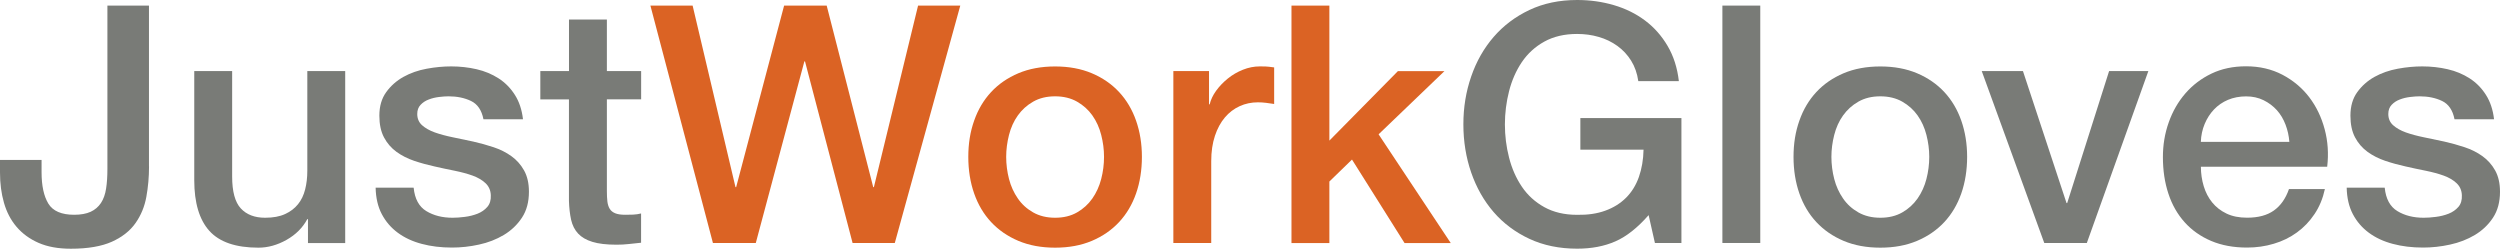
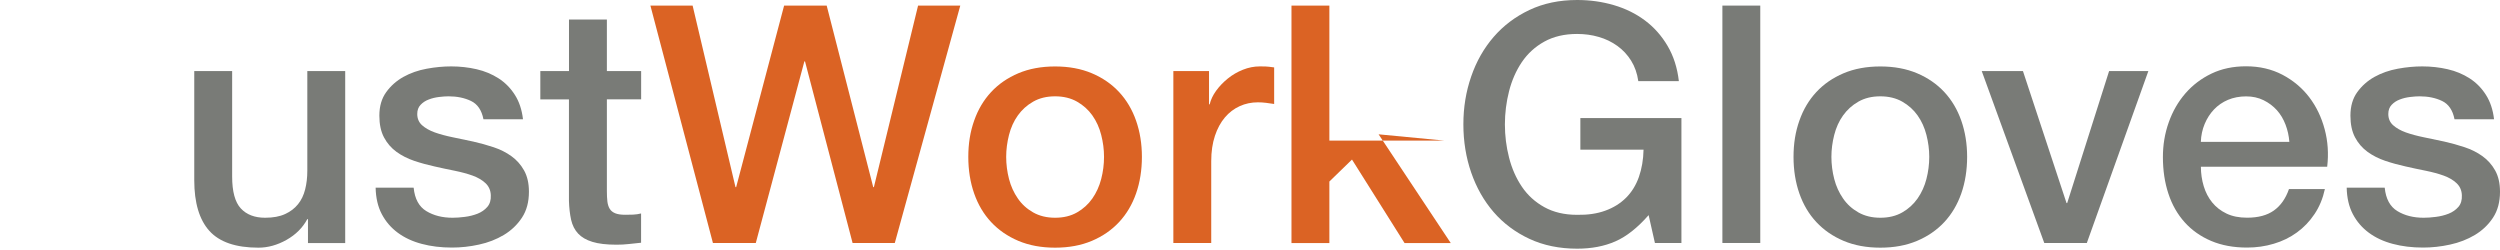
<svg xmlns="http://www.w3.org/2000/svg" width="270" height="27" viewBox="0 0 270 27" fill="none">
-   <path d="M16.095 17.988C16.095 19.114 15.997 20.203 15.806 21.258C15.616 22.314 15.224 23.255 14.636 24.093C14.049 24.931 13.2 25.6 12.085 26.106C10.969 26.607 9.495 26.862 7.65 26.862C6.284 26.862 5.125 26.65 4.168 26.231C3.21 25.812 2.421 25.235 1.796 24.506C1.17 23.777 0.718 22.907 0.43 21.906C0.141 20.899 0 19.811 0 18.636V17.27H4.489V18.598C4.489 20.056 4.734 21.187 5.223 21.993C5.713 22.793 6.643 23.195 8.009 23.195C8.727 23.195 9.32 23.086 9.788 22.874C10.256 22.657 10.626 22.341 10.904 21.922C11.181 21.503 11.366 20.981 11.459 20.36C11.557 19.74 11.6 19.033 11.6 18.244V0.604H16.089V17.983L16.095 17.988Z" fill="#797B77" />
  <path d="M37.282 26.248H33.261V23.663H33.19C32.69 24.599 31.939 25.344 30.948 25.905C29.953 26.465 28.941 26.748 27.912 26.748C25.469 26.748 23.706 26.144 22.613 24.936C21.525 23.728 20.98 21.9 20.98 19.463V7.677H25.072V19.06C25.072 20.687 25.382 21.835 26.008 22.51C26.628 23.179 27.504 23.516 28.631 23.516C29.49 23.516 30.208 23.386 30.785 23.119C31.362 22.858 31.824 22.504 32.184 22.058C32.543 21.617 32.798 21.084 32.956 20.458C33.114 19.838 33.19 19.163 33.19 18.445V7.677H37.282V26.242V26.248Z" fill="#797B77" />
  <path d="M44.676 20.284C44.796 21.481 45.253 22.319 46.042 22.798C46.831 23.277 47.778 23.516 48.877 23.516C49.258 23.516 49.698 23.489 50.188 23.424C50.678 23.364 51.14 23.25 51.57 23.081C52 22.912 52.354 22.667 52.631 22.346C52.909 22.025 53.034 21.601 53.007 21.073C52.985 20.545 52.789 20.116 52.43 19.778C52.071 19.441 51.608 19.174 51.048 18.967C50.487 18.766 49.845 18.592 49.127 18.445C48.409 18.304 47.68 18.146 46.934 17.977C46.167 17.808 45.433 17.607 44.725 17.368C44.018 17.128 43.387 16.807 42.821 16.399C42.261 15.991 41.809 15.474 41.472 14.838C41.134 14.201 40.971 13.418 40.971 12.487C40.971 11.481 41.216 10.637 41.706 9.957C42.195 9.277 42.821 8.722 43.572 8.303C44.328 7.884 45.166 7.59 46.086 7.422C47.005 7.253 47.886 7.171 48.724 7.171C49.682 7.171 50.596 7.275 51.472 7.476C52.348 7.677 53.137 8.009 53.844 8.461C54.552 8.918 55.139 9.511 55.602 10.24C56.07 10.969 56.364 11.851 56.483 12.879H52.212C52.022 11.899 51.57 11.241 50.868 10.904C50.161 10.566 49.356 10.403 48.441 10.403C48.153 10.403 47.81 10.425 47.419 10.474C47.021 10.523 46.651 10.61 46.303 10.746C45.955 10.877 45.661 11.067 45.422 11.323C45.182 11.573 45.063 11.905 45.063 12.308C45.063 12.808 45.237 13.216 45.585 13.526C45.933 13.836 46.39 14.098 46.951 14.299C47.517 14.5 48.159 14.674 48.877 14.821C49.595 14.963 50.34 15.121 51.108 15.289C51.853 15.458 52.582 15.659 53.306 15.899C54.024 16.138 54.666 16.459 55.232 16.867C55.798 17.275 56.255 17.787 56.603 18.412C56.951 19.038 57.125 19.8 57.125 20.709C57.125 21.808 56.875 22.744 56.369 23.511C55.863 24.278 55.21 24.898 54.41 25.377C53.605 25.856 52.713 26.204 51.728 26.416C50.743 26.634 49.775 26.737 48.812 26.737C47.636 26.737 46.548 26.607 45.552 26.34C44.557 26.079 43.691 25.676 42.962 25.137C42.233 24.599 41.657 23.93 41.232 23.124C40.813 22.325 40.59 21.372 40.568 20.268H44.66L44.676 20.284Z" fill="#797B77" />
  <path d="M58.36 7.677H61.451V2.111H65.543V7.677H69.243V10.73H65.543V20.643C65.543 21.073 65.559 21.443 65.597 21.759C65.635 22.069 65.717 22.335 65.847 22.548C65.978 22.765 66.174 22.923 66.44 23.032C66.701 23.141 67.061 23.195 67.518 23.195C67.806 23.195 68.094 23.19 68.377 23.179C68.666 23.168 68.954 23.124 69.237 23.054V26.215C68.78 26.264 68.339 26.313 67.909 26.356C67.48 26.405 67.033 26.427 66.582 26.427C65.504 26.427 64.634 26.324 63.981 26.122C63.323 25.921 62.806 25.622 62.436 25.225C62.066 24.828 61.816 24.332 61.679 23.734C61.549 23.135 61.467 22.455 61.446 21.688V10.735H58.355V7.683L58.36 7.677Z" fill="#797B77" />
  <path d="M70.244 0.604H74.803L79.433 20.213H79.504L84.684 0.604H89.282L94.309 20.213H94.38L99.152 0.604H103.711L96.638 26.242H92.079L86.942 6.633H86.871L81.626 26.242H76.996L70.244 0.604Z" fill="#DB6324" />
  <path d="M113.952 26.748C112.466 26.748 111.144 26.503 109.985 26.014C108.826 25.524 107.841 24.844 107.041 23.984C106.236 23.124 105.627 22.091 105.208 20.894C104.789 19.697 104.577 18.38 104.577 16.943C104.577 15.507 104.783 14.228 105.208 13.031C105.627 11.834 106.236 10.806 107.041 9.941C107.841 9.081 108.826 8.401 109.985 7.911C111.144 7.422 112.466 7.177 113.952 7.177C115.437 7.177 116.759 7.422 117.918 7.911C119.077 8.401 120.062 9.081 120.862 9.941C121.661 10.8 122.276 11.834 122.695 13.031C123.114 14.228 123.326 15.534 123.326 16.943C123.326 18.353 123.114 19.697 122.695 20.894C122.276 22.091 121.667 23.119 120.862 23.984C120.062 24.844 119.077 25.524 117.918 26.014C116.759 26.503 115.437 26.748 113.952 26.748ZM113.952 23.516C114.86 23.516 115.649 23.326 116.324 22.939C116.993 22.558 117.543 22.052 117.978 21.432C118.408 20.812 118.729 20.11 118.93 19.332C119.131 18.554 119.235 17.76 119.235 16.943C119.235 16.127 119.131 15.366 118.93 14.571C118.729 13.782 118.408 13.08 117.978 12.471C117.548 11.861 116.999 11.366 116.324 10.98C115.655 10.599 114.866 10.403 113.952 10.403C113.037 10.403 112.254 10.594 111.579 10.98C110.91 11.361 110.36 11.861 109.925 12.471C109.49 13.08 109.174 13.782 108.973 14.571C108.772 15.36 108.668 16.149 108.668 16.943C108.668 17.738 108.772 18.554 108.973 19.332C109.174 20.11 109.495 20.812 109.925 21.432C110.355 22.058 110.905 22.558 111.579 22.939C112.249 23.32 113.037 23.516 113.952 23.516Z" fill="#DB6324" />
  <path d="M126.733 7.677H130.574V11.268H130.645C130.764 10.768 130.998 10.273 131.347 9.794C131.695 9.315 132.114 8.88 132.603 8.483C133.093 8.085 133.637 7.77 134.236 7.53C134.834 7.291 135.444 7.171 136.069 7.171C136.548 7.171 136.88 7.182 137.054 7.209C137.234 7.231 137.419 7.258 137.609 7.28V11.23C137.321 11.181 137.027 11.138 136.728 11.105C136.428 11.067 136.135 11.051 135.846 11.051C135.15 11.051 134.502 11.187 133.888 11.464C133.278 11.742 132.745 12.144 132.288 12.683C131.831 13.222 131.472 13.886 131.211 14.674C130.949 15.463 130.813 16.372 130.813 17.406V26.242H126.722V7.677H126.733Z" fill="#DB6324" />
-   <path d="M139.48 0.604H143.572V15.186L150.972 7.683H155.999L148.888 14.506L156.68 26.248H151.69L146.015 17.232L143.572 19.604V26.248H139.48V0.604Z" fill="#DB6324" />
+   <path d="M139.48 0.604H143.572V15.186H155.999L148.888 14.506L156.68 26.248H151.69L146.015 17.232L143.572 19.604V26.248H139.48V0.604Z" fill="#DB6324" />
  <path d="M181.605 26.247H178.732L178.052 23.233C176.855 24.599 175.658 25.546 174.461 26.068C173.264 26.596 171.887 26.857 170.331 26.857C168.416 26.857 166.697 26.503 165.179 25.796C163.661 25.089 162.371 24.125 161.315 22.907C160.26 21.688 159.455 20.262 158.889 18.636C158.328 17.009 158.045 15.273 158.045 13.428C158.045 11.584 158.328 9.886 158.889 8.259C159.449 6.633 160.26 5.207 161.315 3.988C162.371 2.769 163.655 1.796 165.179 1.077C166.697 0.359 168.416 0 170.331 0C171.719 0 173.041 0.185 174.298 0.555C175.555 0.925 176.675 1.475 177.655 2.209C178.634 2.938 179.45 3.858 180.098 4.957C180.745 6.056 181.153 7.329 181.317 8.765H176.937C176.817 7.928 176.561 7.193 176.164 6.556C175.767 5.92 175.272 5.387 174.673 4.957C174.075 4.527 173.405 4.2 172.66 3.988C171.92 3.771 171.142 3.667 170.326 3.667C168.96 3.667 167.779 3.945 166.789 4.494C165.793 5.044 164.988 5.784 164.362 6.703C163.742 7.623 163.28 8.673 162.98 9.843C162.681 11.018 162.529 12.215 162.529 13.434C162.529 14.653 162.676 15.85 162.98 17.025C163.28 18.2 163.742 19.245 164.362 20.164C164.983 21.084 165.793 21.824 166.789 22.373C167.785 22.923 168.96 23.201 170.326 23.201C171.474 23.222 172.491 23.075 173.378 22.749C174.265 22.428 175.011 21.96 175.62 21.351C176.229 20.741 176.692 19.99 177.002 19.109C177.312 18.222 177.481 17.243 177.503 16.165H170.679V12.754H181.594V26.258L181.605 26.247Z" fill="#797B77" />
  <path d="M186.018 0.604H190.109V26.242H186.018V0.604Z" fill="#797B77" />
  <path d="M203.076 26.748C201.59 26.748 200.268 26.503 199.109 26.014C197.95 25.524 196.965 24.844 196.165 23.984C195.36 23.124 194.751 22.091 194.332 20.894C193.913 19.697 193.701 18.38 193.701 16.943C193.701 15.507 193.907 14.228 194.332 13.031C194.751 11.834 195.36 10.806 196.165 9.941C196.965 9.081 197.95 8.401 199.109 7.911C200.268 7.422 201.59 7.177 203.076 7.177C204.561 7.177 205.883 7.422 207.042 7.911C208.201 8.401 209.186 9.081 209.986 9.941C210.786 10.8 211.4 11.834 211.819 13.031C212.238 14.228 212.45 15.534 212.45 16.943C212.45 18.353 212.238 19.697 211.819 20.894C211.4 22.091 210.791 23.119 209.986 23.984C209.186 24.844 208.201 25.524 207.042 26.014C205.883 26.503 204.561 26.748 203.076 26.748ZM203.076 23.516C203.984 23.516 204.773 23.326 205.448 22.939C206.117 22.558 206.667 22.052 207.102 21.432C207.532 20.812 207.853 20.11 208.054 19.332C208.255 18.554 208.359 17.76 208.359 16.943C208.359 16.127 208.255 15.366 208.054 14.571C207.853 13.782 207.532 13.08 207.102 12.471C206.672 11.861 206.123 11.366 205.448 10.98C204.779 10.599 203.99 10.403 203.076 10.403C202.161 10.403 201.378 10.594 200.703 10.98C200.034 11.361 199.485 11.861 199.049 12.471C198.614 13.08 198.298 13.782 198.097 14.571C197.896 15.36 197.792 16.149 197.792 16.943C197.792 17.738 197.896 18.554 198.097 19.332C198.298 20.11 198.619 20.812 199.049 21.432C199.479 22.058 200.029 22.558 200.703 22.939C201.373 23.32 202.161 23.516 203.076 23.516Z" fill="#797B77" />
  <path d="M214.028 7.677H218.479L223.186 21.933H223.256L227.783 7.677H232.022L225.378 26.242H220.781L214.028 7.677Z" fill="#797B77" />
  <path d="M237.697 18.021C237.697 18.739 237.8 19.435 238.001 20.105C238.203 20.774 238.507 21.361 238.916 21.862C239.324 22.363 239.835 22.765 240.461 23.064C241.081 23.364 241.827 23.511 242.686 23.511C243.883 23.511 244.846 23.255 245.575 22.738C246.304 22.221 246.849 21.454 247.208 20.42H251.087C250.869 21.427 250.5 22.325 249.972 23.113C249.444 23.902 248.813 24.566 248.067 25.105C247.327 25.644 246.495 26.052 245.57 26.324C244.65 26.601 243.687 26.737 242.681 26.737C241.223 26.737 239.928 26.498 238.801 26.019C237.675 25.54 236.723 24.871 235.945 24.006C235.167 23.141 234.579 22.112 234.187 20.915C233.79 19.718 233.594 18.402 233.594 16.965C233.594 15.648 233.801 14.397 234.225 13.211C234.644 12.025 235.243 10.985 236.021 10.088C236.799 9.19 237.74 8.477 238.839 7.949C239.938 7.422 241.184 7.16 242.572 7.16C244.03 7.16 245.341 7.465 246.506 8.074C247.665 8.684 248.628 9.495 249.395 10.496C250.162 11.502 250.717 12.656 251.065 13.962C251.414 15.268 251.501 16.611 251.337 18.004H237.691L237.697 18.021ZM247.251 15.327C247.202 14.68 247.066 14.06 246.838 13.461C246.609 12.863 246.299 12.34 245.902 11.899C245.505 11.459 245.026 11.1 244.465 10.822C243.9 10.545 243.274 10.409 242.577 10.409C241.881 10.409 241.206 10.534 240.619 10.784C240.031 11.034 239.53 11.383 239.111 11.823C238.692 12.264 238.355 12.786 238.105 13.385C237.855 13.983 237.713 14.631 237.691 15.322H247.246L247.251 15.327Z" fill="#797B77" />
  <path d="M257.551 20.284C257.671 21.481 258.128 22.319 258.917 22.798C259.705 23.277 260.652 23.516 261.751 23.516C262.132 23.516 262.573 23.489 263.063 23.424C263.552 23.364 264.015 23.25 264.445 23.081C264.874 22.912 265.228 22.667 265.506 22.346C265.783 22.025 265.908 21.601 265.881 21.073C265.859 20.545 265.663 20.116 265.304 19.778C264.945 19.441 264.483 19.174 263.922 18.967C263.362 18.766 262.72 18.592 262.002 18.445C261.283 18.304 260.554 18.146 259.809 17.977C259.042 17.808 258.307 17.607 257.6 17.368C256.892 17.128 256.261 16.807 255.695 16.399C255.135 15.991 254.683 15.474 254.346 14.838C254.009 14.201 253.846 13.418 253.846 12.487C253.846 11.481 254.09 10.637 254.58 9.957C255.07 9.277 255.695 8.722 256.446 8.303C257.203 7.884 258.041 7.59 258.96 7.422C259.88 7.253 260.761 7.171 261.599 7.171C262.557 7.171 263.471 7.275 264.347 7.476C265.223 7.677 266.012 8.009 266.719 8.461C267.426 8.918 268.014 9.511 268.476 10.24C268.944 10.969 269.238 11.851 269.358 12.879H265.087C264.896 11.899 264.445 11.241 263.743 10.904C263.035 10.566 262.23 10.403 261.316 10.403C261.028 10.403 260.685 10.425 260.293 10.474C259.896 10.523 259.526 10.61 259.178 10.746C258.829 10.877 258.536 11.067 258.296 11.323C258.057 11.573 257.937 11.905 257.937 12.308C257.937 12.808 258.111 13.216 258.459 13.526C258.808 13.836 259.265 14.098 259.825 14.299C260.391 14.5 261.033 14.674 261.751 14.821C262.47 14.963 263.215 15.121 263.982 15.289C264.728 15.458 265.457 15.659 266.18 15.899C266.899 16.138 267.541 16.459 268.106 16.867C268.672 17.275 269.129 17.787 269.478 18.412C269.826 19.038 270 19.8 270 20.709C270 21.808 269.75 22.744 269.244 23.511C268.738 24.278 268.085 24.898 267.285 25.377C266.48 25.856 265.587 26.204 264.602 26.416C263.618 26.634 262.649 26.737 261.686 26.737C260.511 26.737 259.423 26.607 258.427 26.34C257.431 26.079 256.566 25.676 255.837 25.137C255.108 24.599 254.531 23.93 254.107 23.124C253.688 22.325 253.465 21.372 253.443 20.268H257.535L257.551 20.284Z" fill="#797B77" />
</svg>